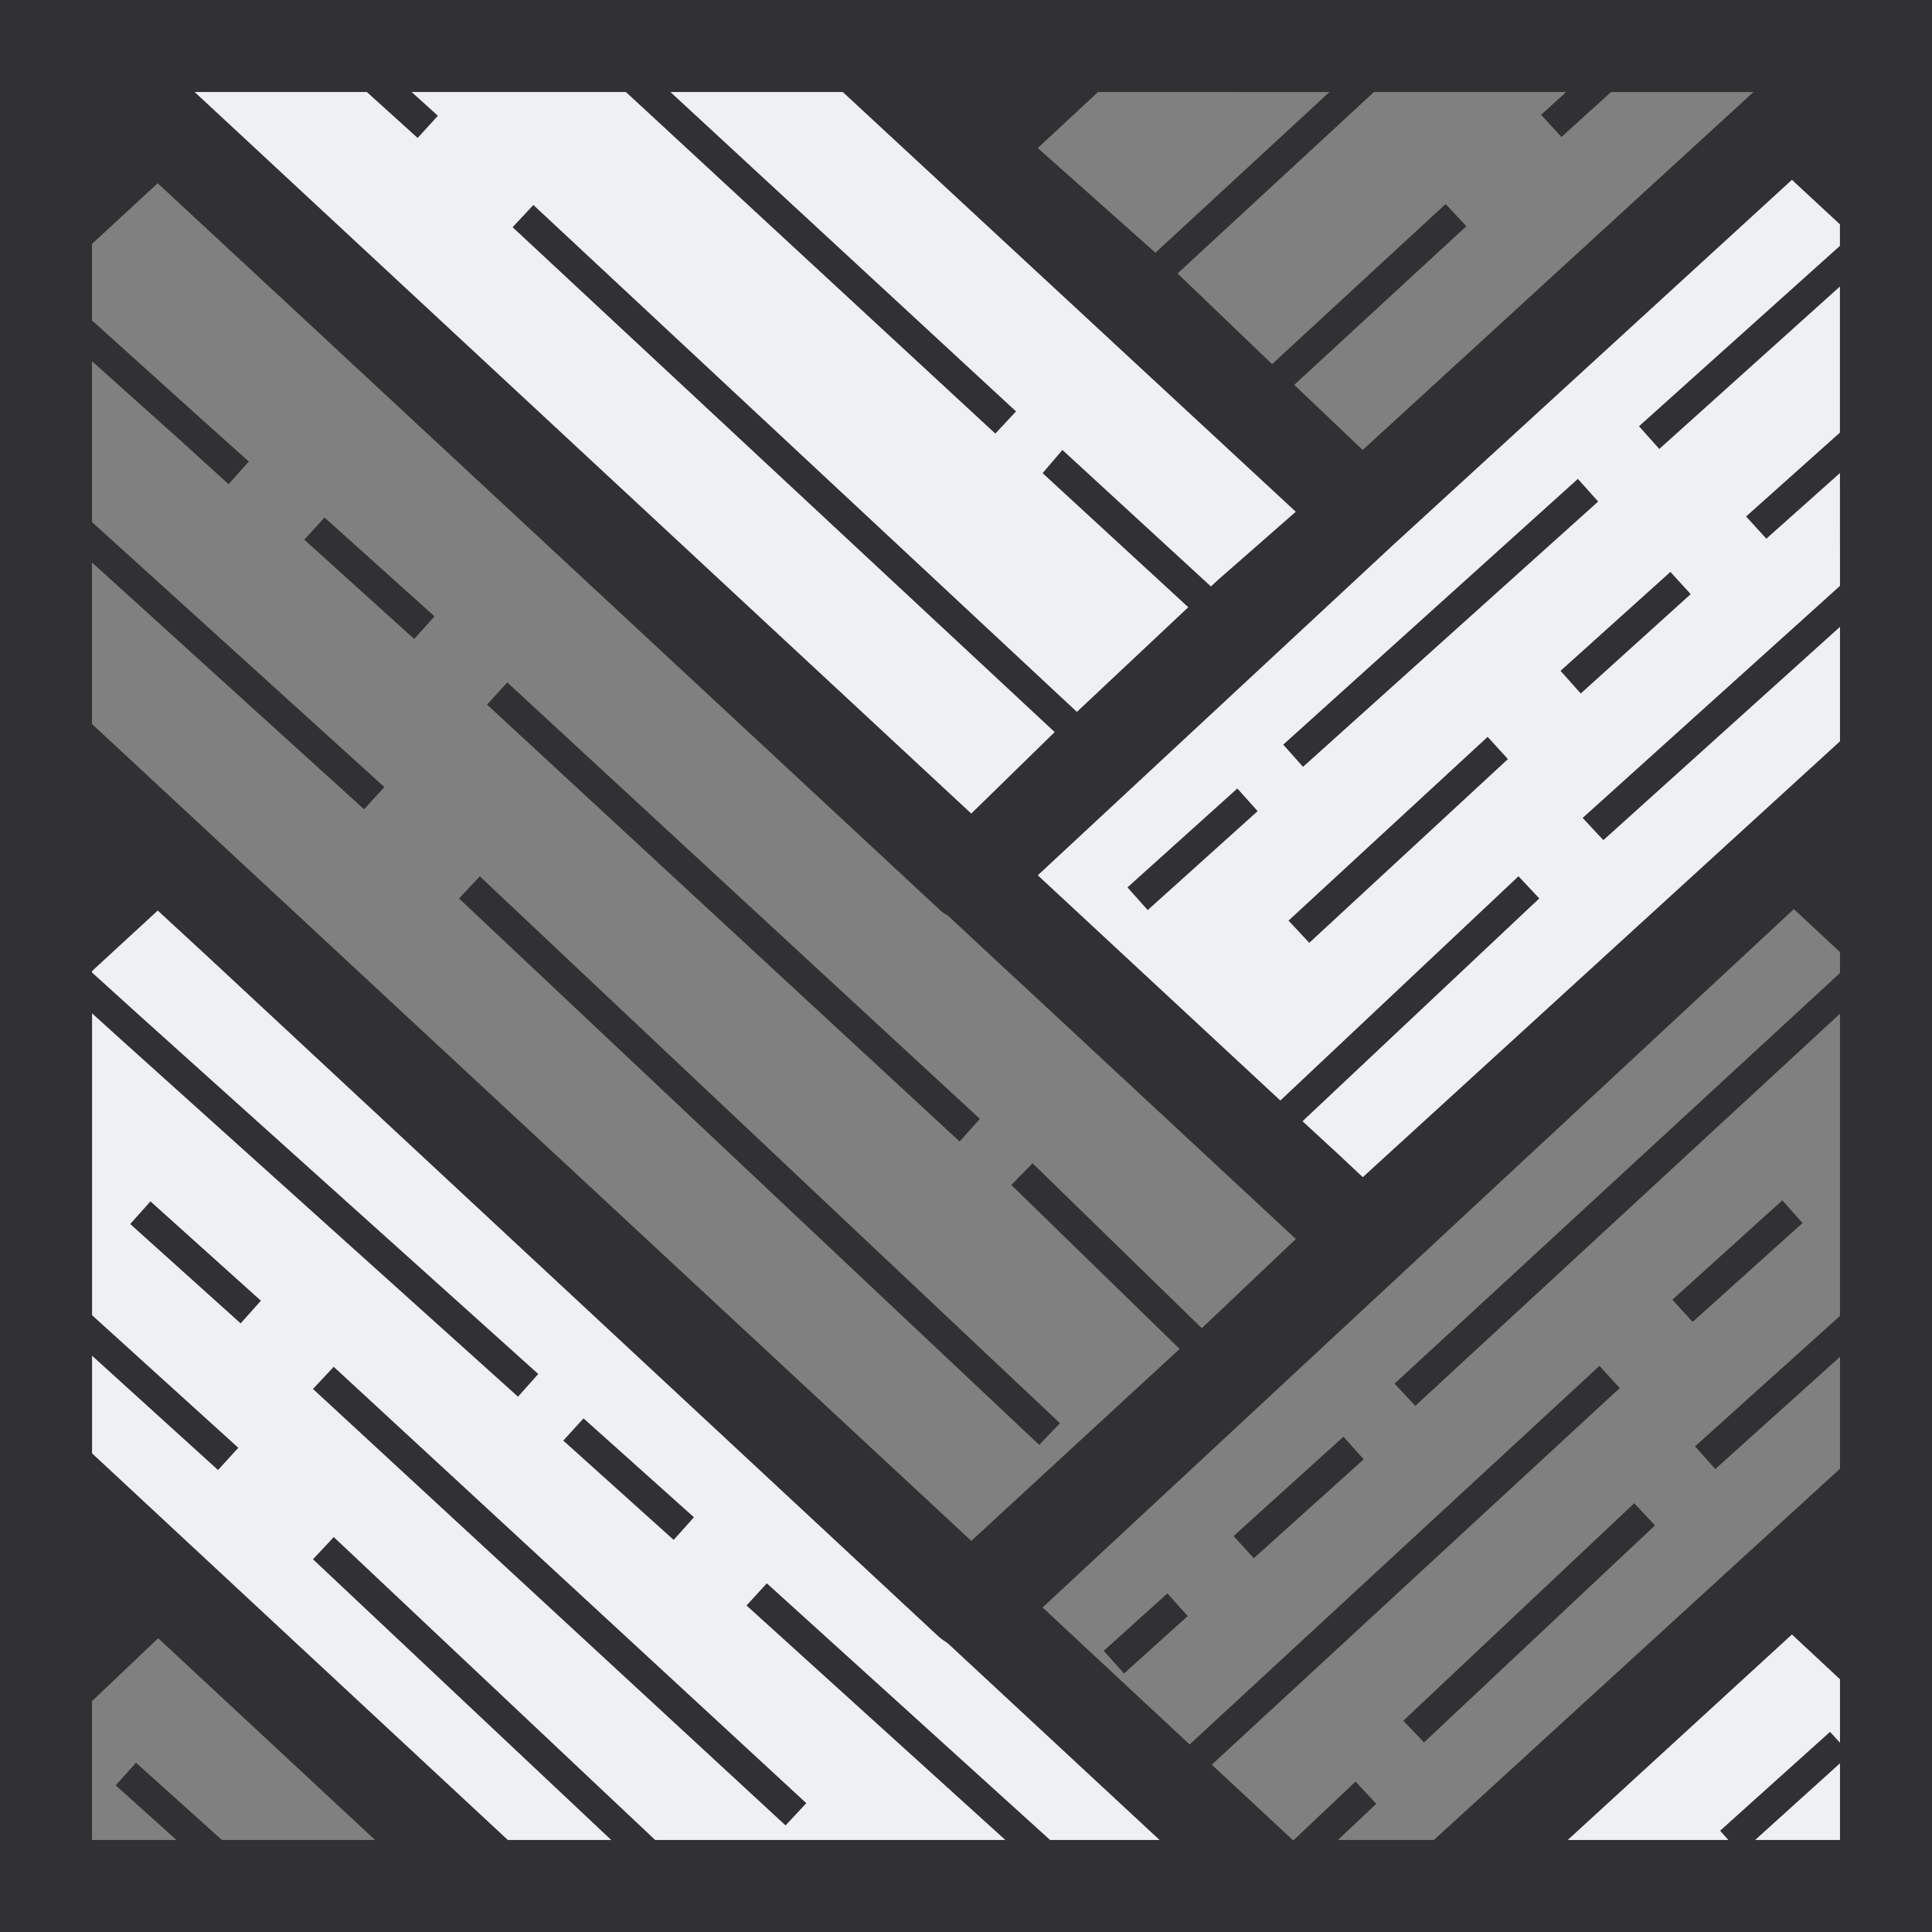
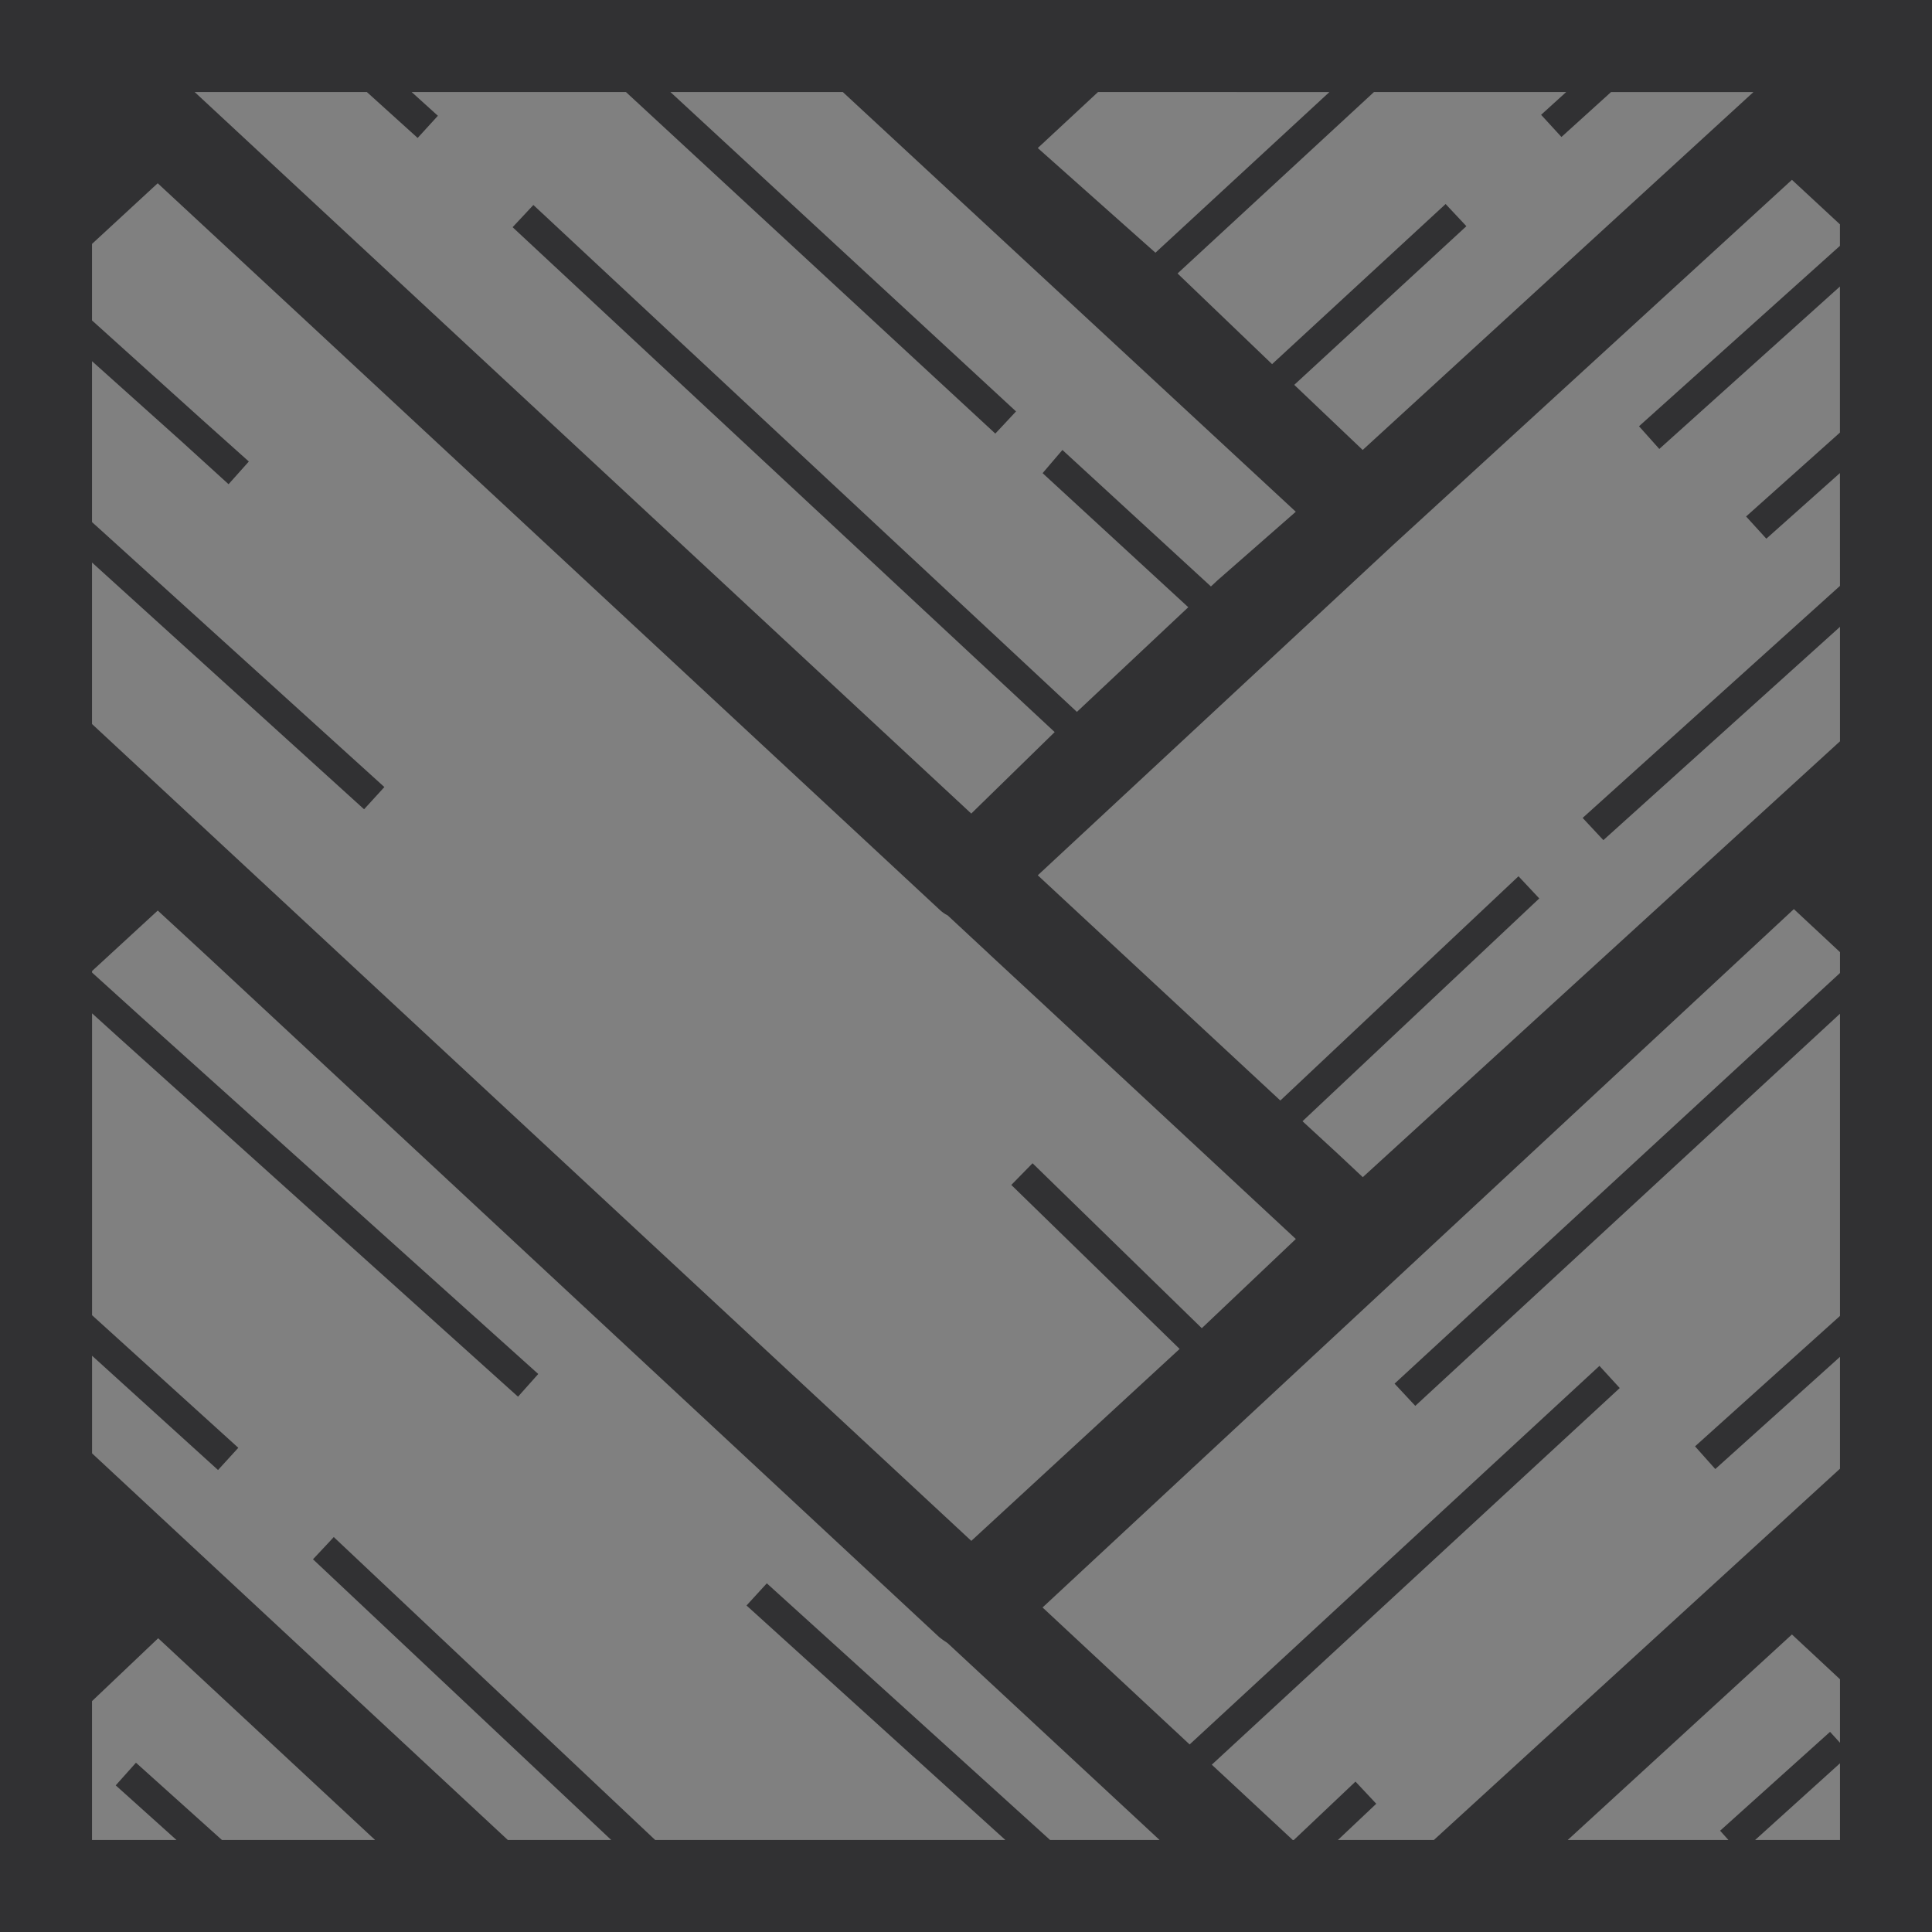
<svg xmlns="http://www.w3.org/2000/svg" width="40" height="40" fill="none" viewBox="0 0 40 40">
  <rect x="0" y="0" width="40" height="40" fill="#808080" stroke="none" />
-   <path fill="#eef0f4" d="M36.645 2.222 39 5.499v9.926L28.776 25.647l-7.778-7.778zM2 16.999l9.5 8.13 4 3.87 10.5 10H10l-9-9zm34.998 15.146 1.5.854.944 2-.443 4h-8.501l1-1zM18.5.5l9.867 10-3.867 3.867L20 17.87l-9.223-8.147L3 1.944z" />
  <g fill="#313133" fill-rule="evenodd" clip-rule="evenodd">
-     <path d="m26.678 19.06.429.46 4.113-3.804-.42-.46zm10.223 5.792-2.276 2.057.419.46 2.276-2.048zm-13.558-6.48.419.47 2.276-2.048-.42-.469zm-8.976 13.041-2.286-2.047-.419.46 2.286 2.056zm8.485 2.765.42.47 1.318-1.189-.42-.469zm6.202 1.448.429.449 4.782-4.493-.43-.459zm-3.514-3.824.418.46 2.276-2.048-.419-.469zM6.48 28.757l9.784 9.036.43-.46-9.785-9.035zm15.465.709L9.934 18.143l-.43.459 12.012 11.313zM32.668 9.915l-6.1 5.502.41.459 6.11-5.492zm-12.381 13.25-9.784-9.036-.419.459 9.784 9.046zM2.696 25.342l2.286 2.057.42-.469-2.287-2.057zm29.613-11.453.419.469 2.276-2.057-.42-.46zM6.3 11.173l2.276 2.057.419-.47-2.276-2.046z" />
    <path d="M25.625 0H0v40h40V0zm12.47 30.408-8.408 7.687H27.7l.794-.75-.43-.459-1.278 1.21h-.02l-1.677-1.56 8.446-7.798-.42-.459-8.485 7.838-3.045-2.836L37.14 18.822l.955.891v.432l-9.222 8.502.429.46 8.793-8.119v6.257l-3.001 2.7.419.47 2.582-2.323zm0-18.278-5.328 4.804.429.46 4.899-4.416v2.37l-9.88 9.024-.5-.469-.748-.689 4.902-4.613-.43-.459-4.931 4.643-5.022-4.663 7.358-6.84L37.1 3.723l.994.922v.445l-4.16 3.735.42.47 3.74-3.363v3.024l-1.943 1.737.419.46 1.524-1.359zM4.03 1.905h3.565l1.052.951.419-.459-.544-.492h4.437l7.648 7.072.429-.459-7.156-6.613h3.569l9.379 8.69-1.617 1.417-.14.13-3.075-2.826-.41.48 3.016 2.776-2.306 2.167L11.043 4.244l-.43.46 11.223 10.453-1.727 1.687zm28.298.931 1.027-.93h2.948l-8.09 7.41-1.417-1.348 3.564-3.285-.43-.459-3.593 3.315-1.957-1.877 4.067-3.757h3.98l-.52.472zm-4.804-.93-3.602 3.326-2.436-2.167 1.248-1.16zm-25.619 9.74 5.633 5.109.42-.46-5.97-5.411-.083-.074V7.478l1.85 1.658.977.889.42-.47-.959-.858-2.288-2.063V5.05l1.36-1.256L6.3 6.61l13.14 12.212c.06.06.12.1.18.13l.849.789.02.02 1.098 1.018 5.242 4.873-1.947 1.847-3.504-3.415-.44.449 3.485 3.395-4.313 3.974L1.905 14.99zm0 5.905.002.002-.002.002zm2.69 20.544-1.78-1.6-.419.469 1.258 1.131H1.905V35.22l1.37-1.302 4.491 4.177zm17.146 0-5.865-5.314-.42.459 5.359 4.855h-7.25L6.91 31.823l-.12.13-.31.33 6.175 5.812h-2.141l-6.08-5.654-2.528-2.351v-2.021l2.608 2.366.42-.46-3.028-2.745v-6.25l.561.508 8.258 7.429.419-.47-8.218-7.388-1.02-.923v-.032l1.36-1.252 1.018.939L19.44 33.89c.06.05.12.09.18.13l4.388 4.075zm10.717 0L37.1 33.84l.995.927v1.315l-.206-.226-2.276 2.047.172.192h-3.327zm3.88 0 1.757-1.588v1.588z" />
  </g>
</svg>